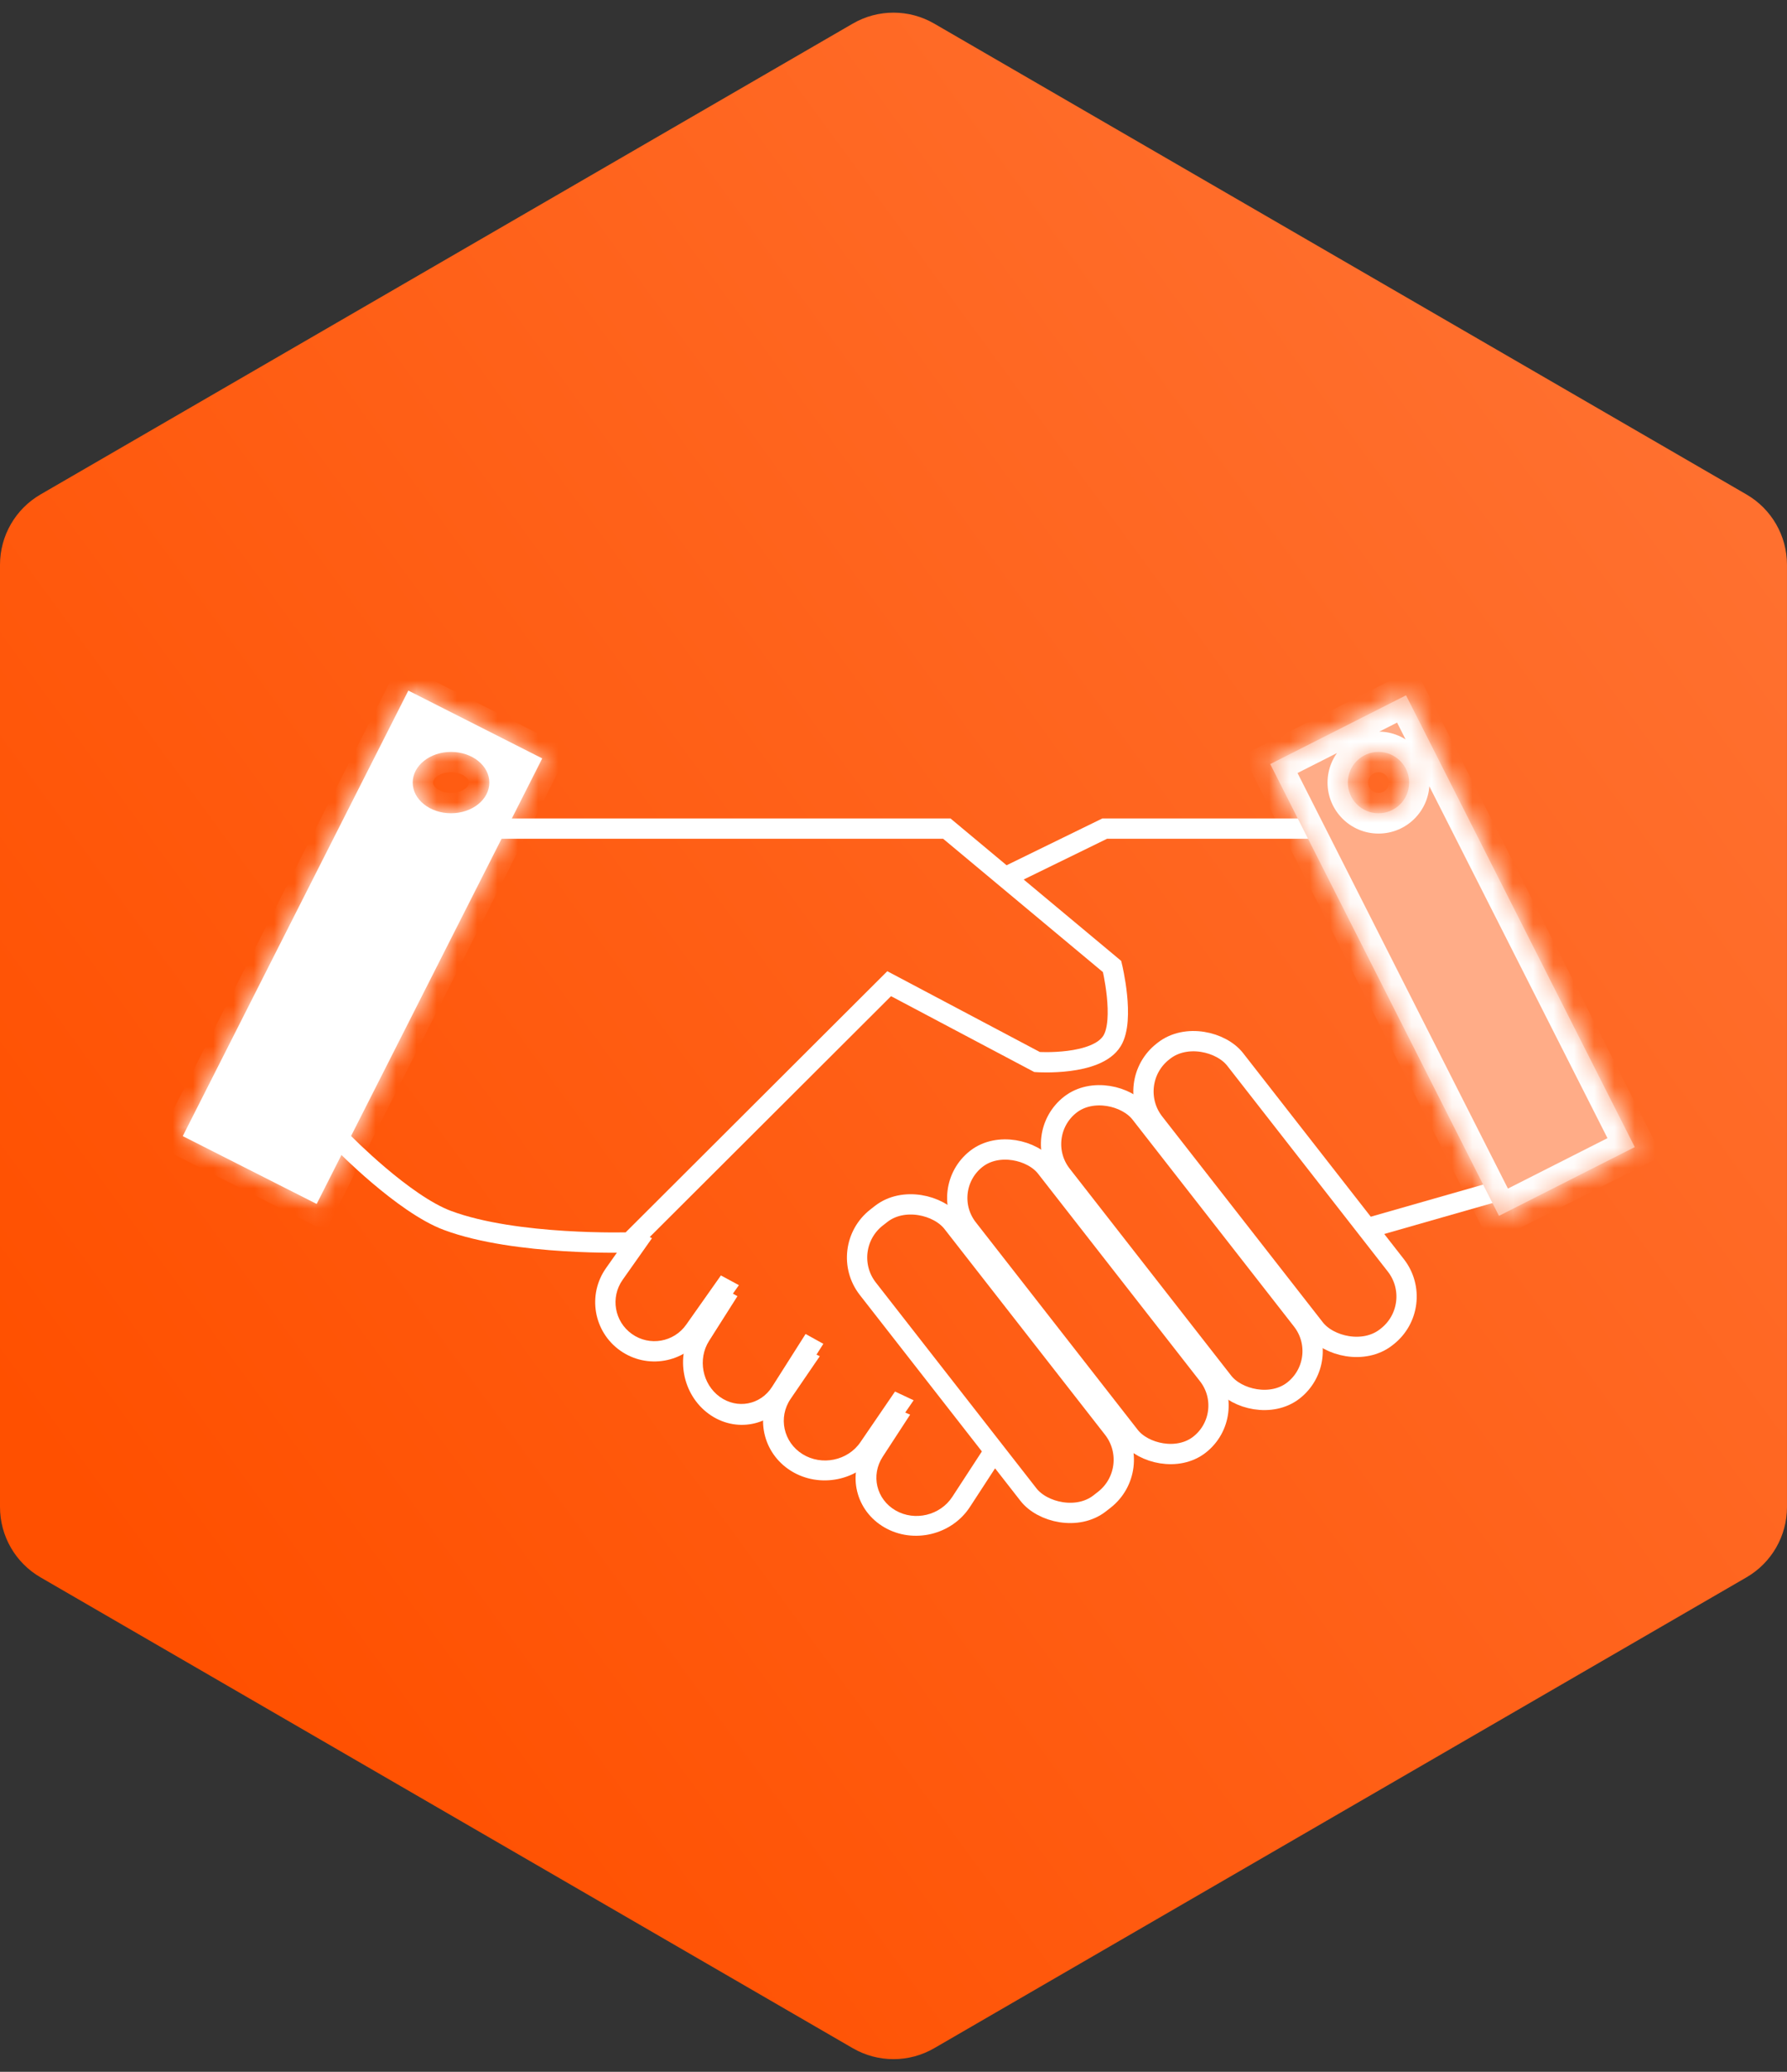
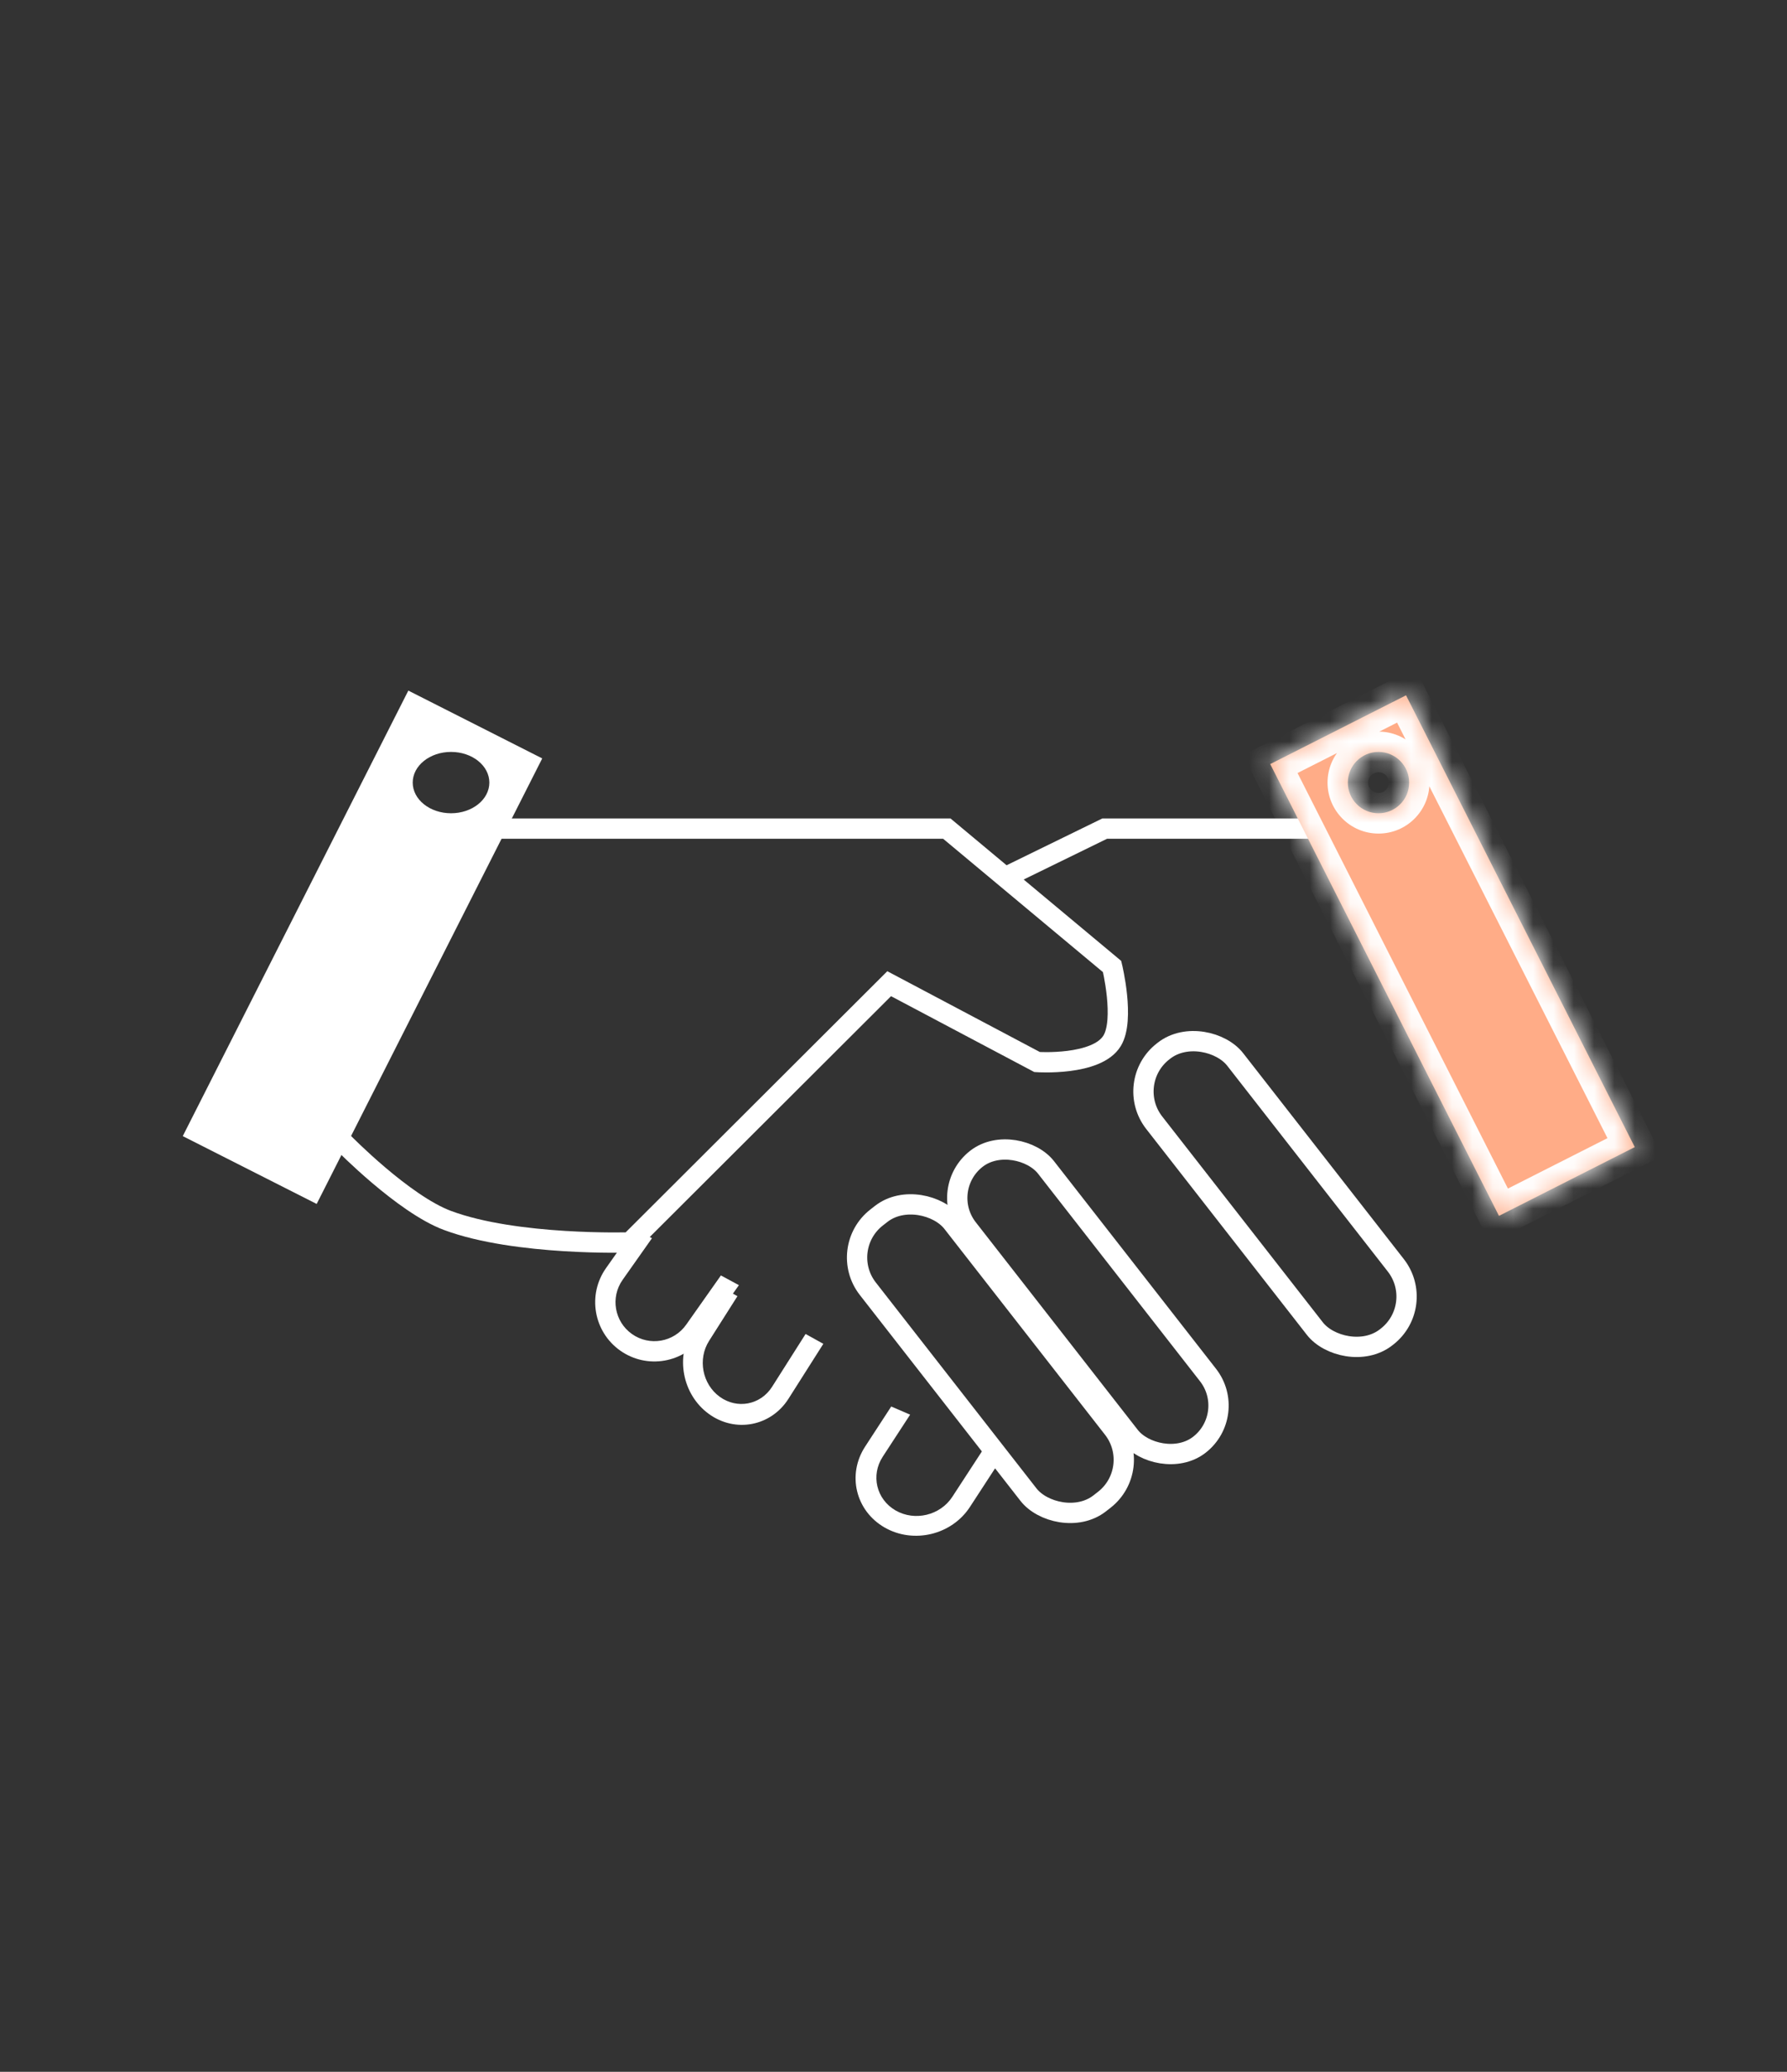
<svg xmlns="http://www.w3.org/2000/svg" fill="none" height="102" viewBox="0 0 88 102" width="88">
  <rect x="0" y="0" width="88" height="102" fill="#333333" stroke="none" />
  <linearGradient id="a" gradientUnits="userSpaceOnUse" x1="75.704" x2="-1.035" y1="11.323" y2="67.447">
    <stop offset="0" stop-color="#ff702f" />
    <stop offset="1" stop-color="#ff5000" />
  </linearGradient>
  <mask id="b" fill="#fff">
-     <path clip-rule="evenodd" d="m26.702 37.339-6.594-3.339-11.108 21.934 6.594 3.339zm-4.491 2.7c1.042 0 1.887-.676 1.887-1.51 0-.834-.845-1.51-1.887-1.51s-1.887.676-1.887 1.51c0 .834.845 1.51 1.887 1.51z" fill="#fff" fill-rule="evenodd" />
-   </mask>
+     </mask>
  <mask id="c" fill="#fff">
    <path clip-rule="evenodd" d="m62.552 37.618 6.687-3.386 11.264 22.242-6.687 3.386zm5.331 2.421c-.834 0-1.51-.676-1.51-1.51 0-.834.676-1.51 1.51-1.51.834 0 1.51.676 1.51 1.51 0 .834-.676 1.51-1.51 1.51z" fill="#fff" fill-rule="evenodd" />
  </mask>
-   <path clip-rule="evenodd" d="m41.994 1.162c1.24-.719 2.771-.719 4.011 0l40 23.182c1.234.715 1.994 2.034 1.994 3.461v46.39c0 1.427-.76 2.745-1.994 3.461l-40 23.182c-1.24.719-2.771.719-4.011 0l-40-23.182c-1.234-.715-1.994-2.034-1.994-3.461v-46.39c0-1.427.76-2.745 1.994-3.461z" fill="url(#a)" fill-rule="evenodd" />
  <g stroke="#fff">
    <path d="m65.619 40.794h-11.218l-4.635 2.265" />
-     <path d="m74.167 58.517-6.662 1.904" />
    <path d="m24.475 40.794h7.962 7.094 7.094l8.14 6.791s.637 2.612 0 3.657c-.76 1.246-3.693 1.045-3.693 1.045l-7.285-3.857-12.766 12.738s-5.608.179-8.989-1.084c-2.165-.809-5.107-3.814-5.107-3.814" />
    <rect height="17.862" rx="2.5" transform="matrix(.788 -.615 .615 .788 -21.089 45.32)" width="5.062" x="55.331" y="53.315" />
-     <rect height="17.862" rx="2.463" transform="matrix(.788 -.615 .615 .788 -23.647 43.079)" width="4.926" x="50.795" y="55.913" />
    <rect height="17.862" rx="2.5" transform="matrix(.788 -.615 .615 .788 -29.107 38.373)" width="5.287" x="41.225" y="61.495" />
    <rect height="17.862" rx="2.445" transform="matrix(.788 -.615 .615 .788 -26.259 40.803)" width="4.89" x="46.182" y="58.571" />
  </g>
  <path clip-rule="evenodd" d="m43.888 69.246-1.285 1.973c-.898 1.378-.47 3.16.955 3.981 1.425.821 3.308.369 4.205-1.008l1.669-2.562-.931-.4-1.605 2.463c-.596.915-1.847 1.215-2.793.67-.946-.545-1.23-1.729-.634-2.644l1.35-2.072z" fill="#fff" fill-rule="evenodd" />
-   <path clip-rule="evenodd" d="m39.453 66.34-1.371 2.005c-.935 1.368-.533 3.197.874 4.072 1.407.875 3.325.486 4.26-.882l1.775-2.596-.916-.43-1.708 2.498c-.618.904-1.9 1.172-2.846.584s-1.207-1.814-.589-2.718l1.438-2.103z" fill="#fff" fill-rule="evenodd" />
  <path clip-rule="evenodd" d="m35.441 63.328-1.333 2.1c-.864 1.361-.507 3.234.797 4.182 1.304.948 3.062.613 3.925-.748l1.715-2.702-.874-.485-1.649 2.599c-.568.895-1.724 1.115-2.581.492s-1.092-1.854-.524-2.749l1.398-2.203z" fill="#fff" fill-rule="evenodd" />
  <path clip-rule="evenodd" d="m31.219 60.481-1.376 1.951c-.928 1.316-.614 3.135.702 4.063 1.316.928 3.135.614 4.063-.702l1.779-2.522-.886-.478-1.71 2.424c-.61.865-1.805 1.071-2.669.461-.864-.61-1.071-1.805-.461-2.669l1.445-2.049z" fill="#fff" fill-rule="evenodd" />
  <path clip-rule="evenodd" d="m26.702 37.339-6.594-3.339-11.108 21.934 6.594 3.339zm-4.491 2.7c1.042 0 1.887-.676 1.887-1.51 0-.834-.845-1.51-1.887-1.51s-1.887.676-1.887 1.51c0 .834.845 1.51 1.887 1.51z" fill="#fff" fill-rule="evenodd" />
  <path d="m20.108 34 .452-.892-.892-.452-.452.892zm6.594 3.339.892.452.452-.892-.892-.452zm-17.702 18.595-.892-.452-.452.892.892.452zm6.594 3.339-.452.892.892.452.452-.892zm4.062-24.381 6.594 3.339.904-1.784-6.594-3.339zm-9.764 21.494 11.108-21.934-1.784-.904-11.108 21.934zm6.154 1.995-6.594-3.339-.904 1.784 6.594 3.339zm9.764-21.494-11.108 21.934 1.784.904 11.108-21.934zm-2.712 1.642c0 .059-.027.167-.177.287-.152.122-.4.223-.71.223v2c1.375 0 2.887-.927 2.887-2.51zm-.887-.51c.31 0 .558.101.71.223.15.12.177.228.177.287h2c0-1.583-1.512-2.51-2.887-2.51zm-.887.51c0-.059.027-.167.177-.287.152-.122.4-.223.71-.223v-2c-1.375 0-2.887.927-2.887 2.51zm.887.51c-.31 0-.558-.101-.71-.223-.15-.12-.177-.228-.177-.287h-2c0 1.583 1.512 2.51 2.887 2.51z" fill="#fff" mask="url(#b)" />
  <path clip-rule="evenodd" d="m62.552 37.618 6.687-3.386 11.264 22.242-6.687 3.386zm5.331 2.421c-.834 0-1.51-.676-1.51-1.51 0-.834.676-1.51 1.51-1.51.834 0 1.51.676 1.51 1.51 0 .834-.676 1.51-1.51 1.51z" fill="#ffac87" fill-rule="evenodd" />
  <path d="m69.239 34.232-.452-.892.892-.452.452.892zm-6.687 3.386-.892.452-.452-.892.892-.452zm17.951 18.856.892-.452.452.892-.892.452zm-6.687 3.386.452.892-.892.452-.452-.892zm-4.125-24.736-6.687 3.386-.904-1.784 6.687-3.386zm9.92 21.802-11.264-22.242 1.784-.904 11.264 22.242zm-6.246 2.042 6.687-3.386.903 1.784-6.687 3.386zm-9.92-21.802 11.264 22.242-1.784.903-11.264-22.242zm3.929 1.363c0 .282.228.51.51.51v2c-1.386 0-2.51-1.124-2.51-2.51zm.51-.51c-.281 0-.51.228-.51.51h-2c0-1.386 1.124-2.51 2.51-2.51zm.51.51c0-.281-.228-.51-.51-.51v-2c1.386 0 2.51 1.124 2.51 2.51zm-.51.51c.282 0 .51-.228.51-.51h2c0 1.386-1.124 2.51-2.51 2.51z" fill="#fff" mask="url(#c)" />
</svg>